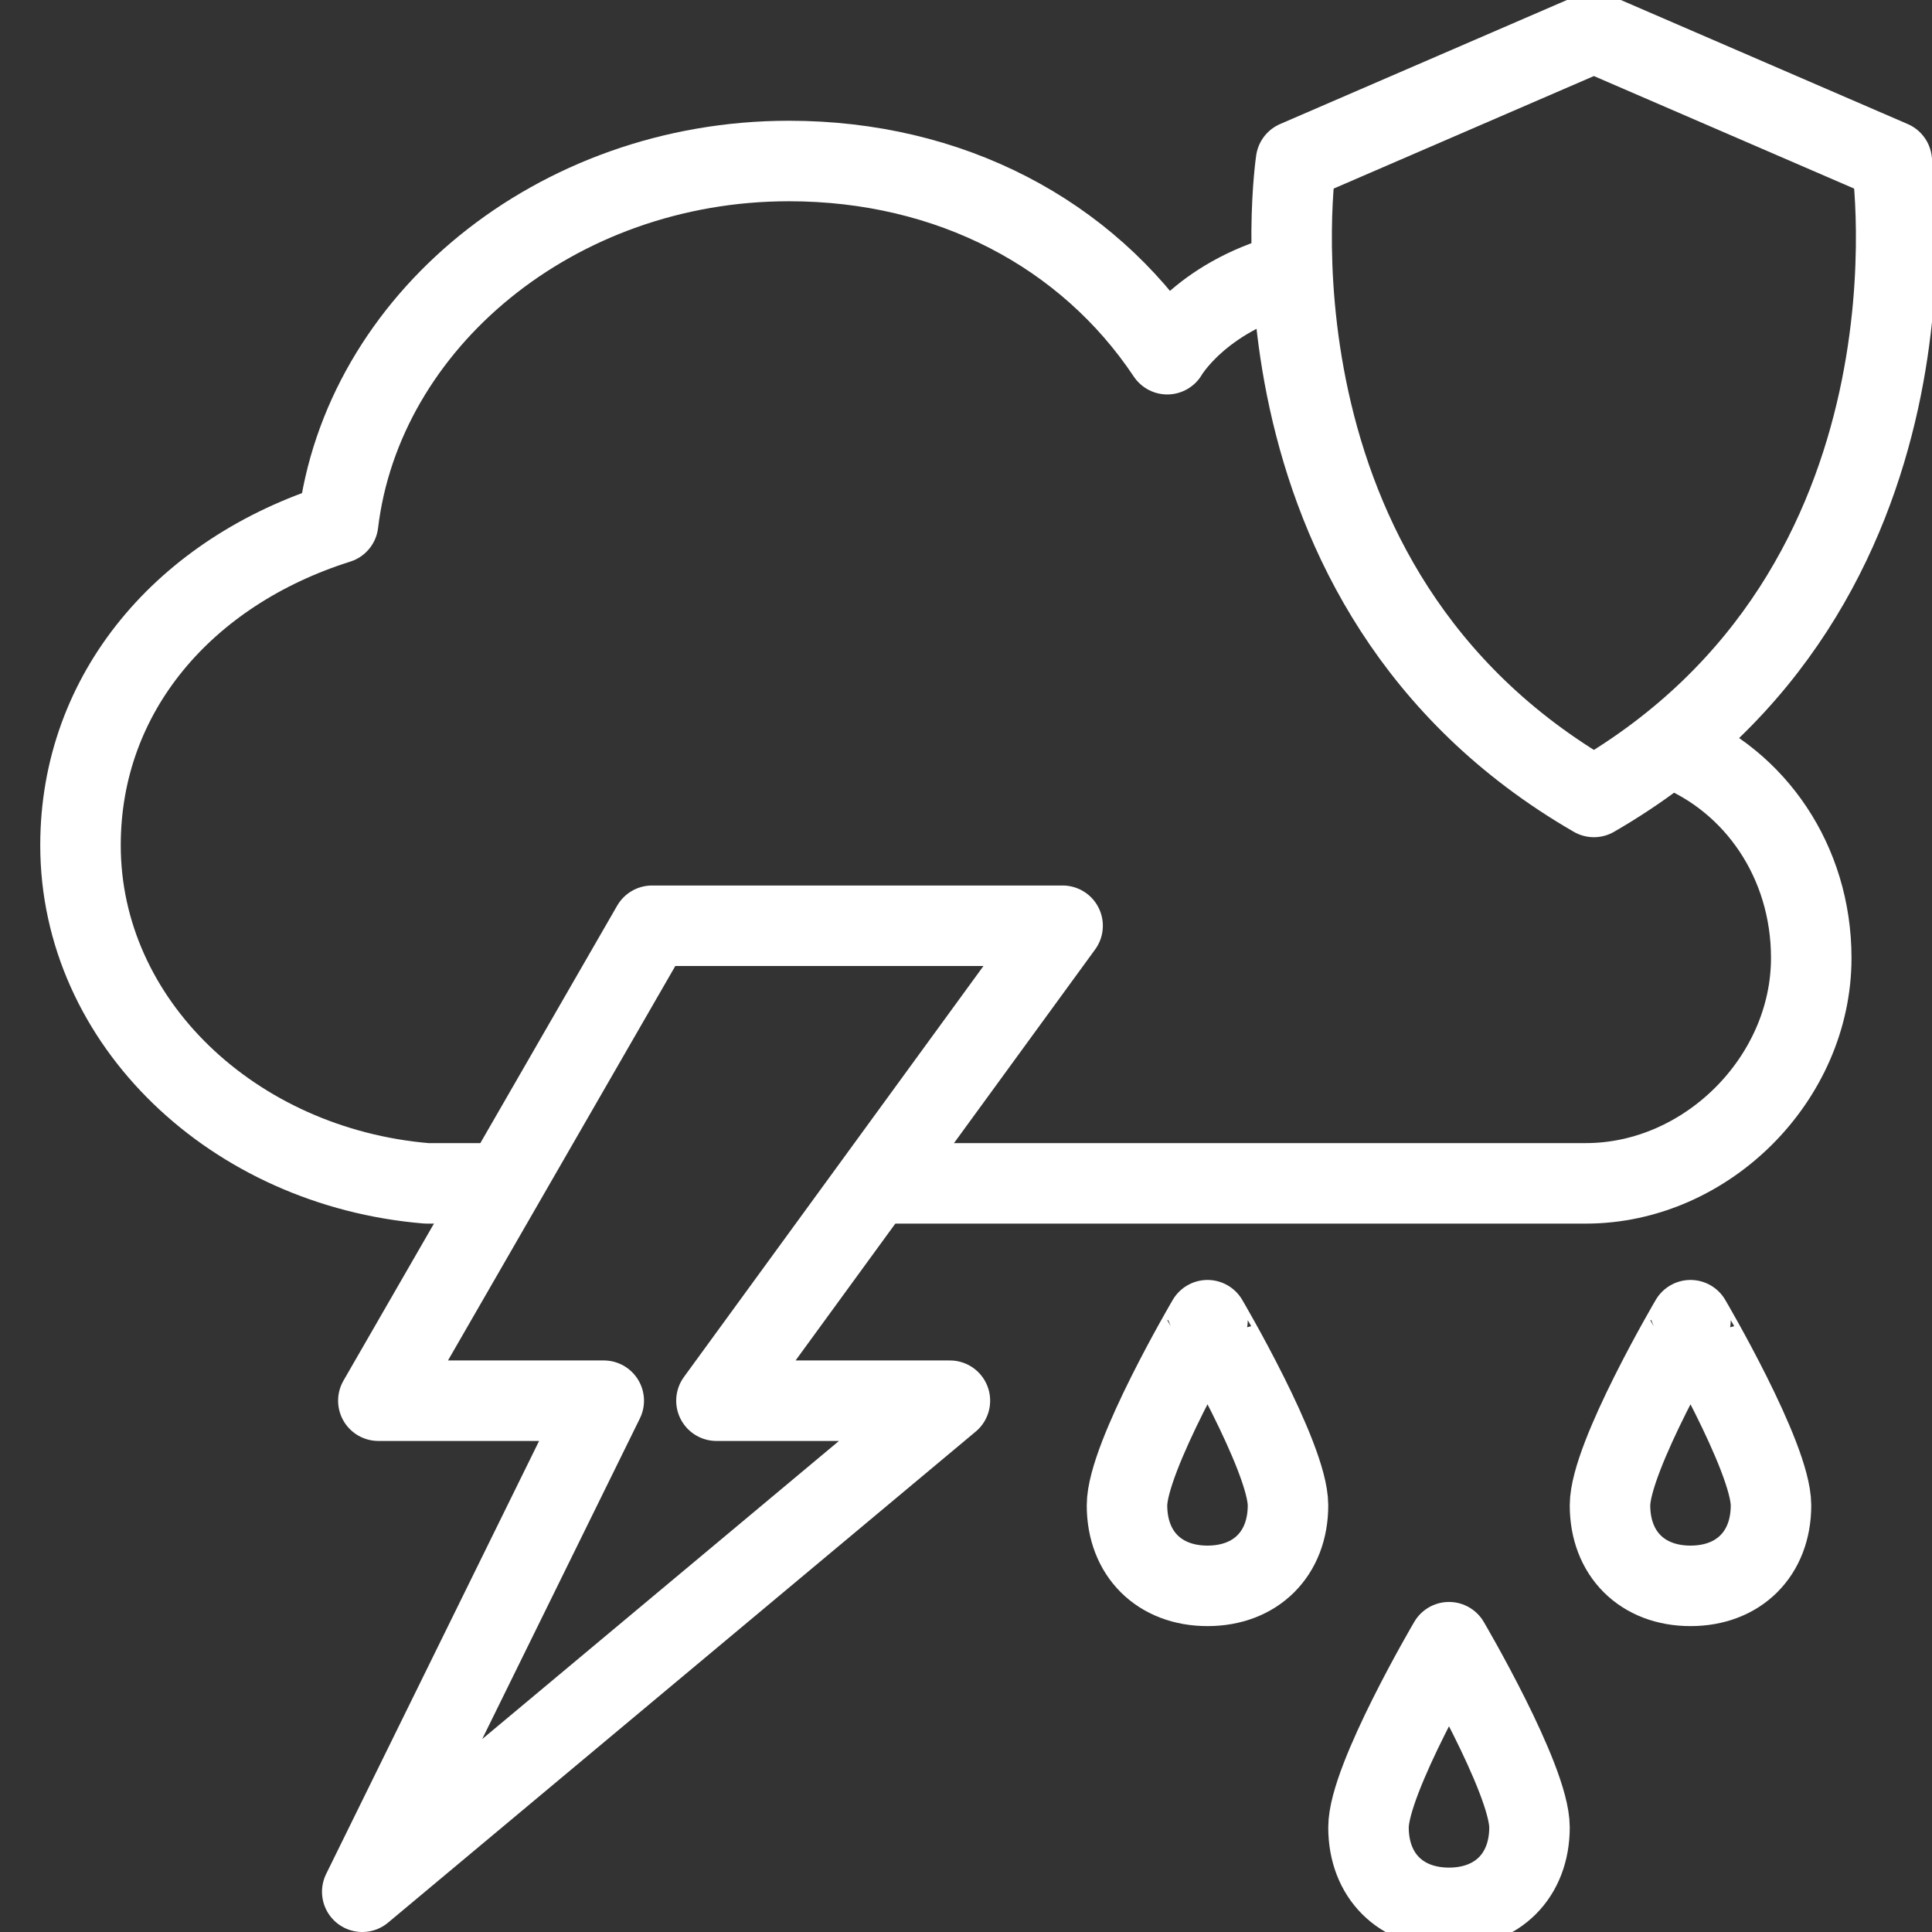
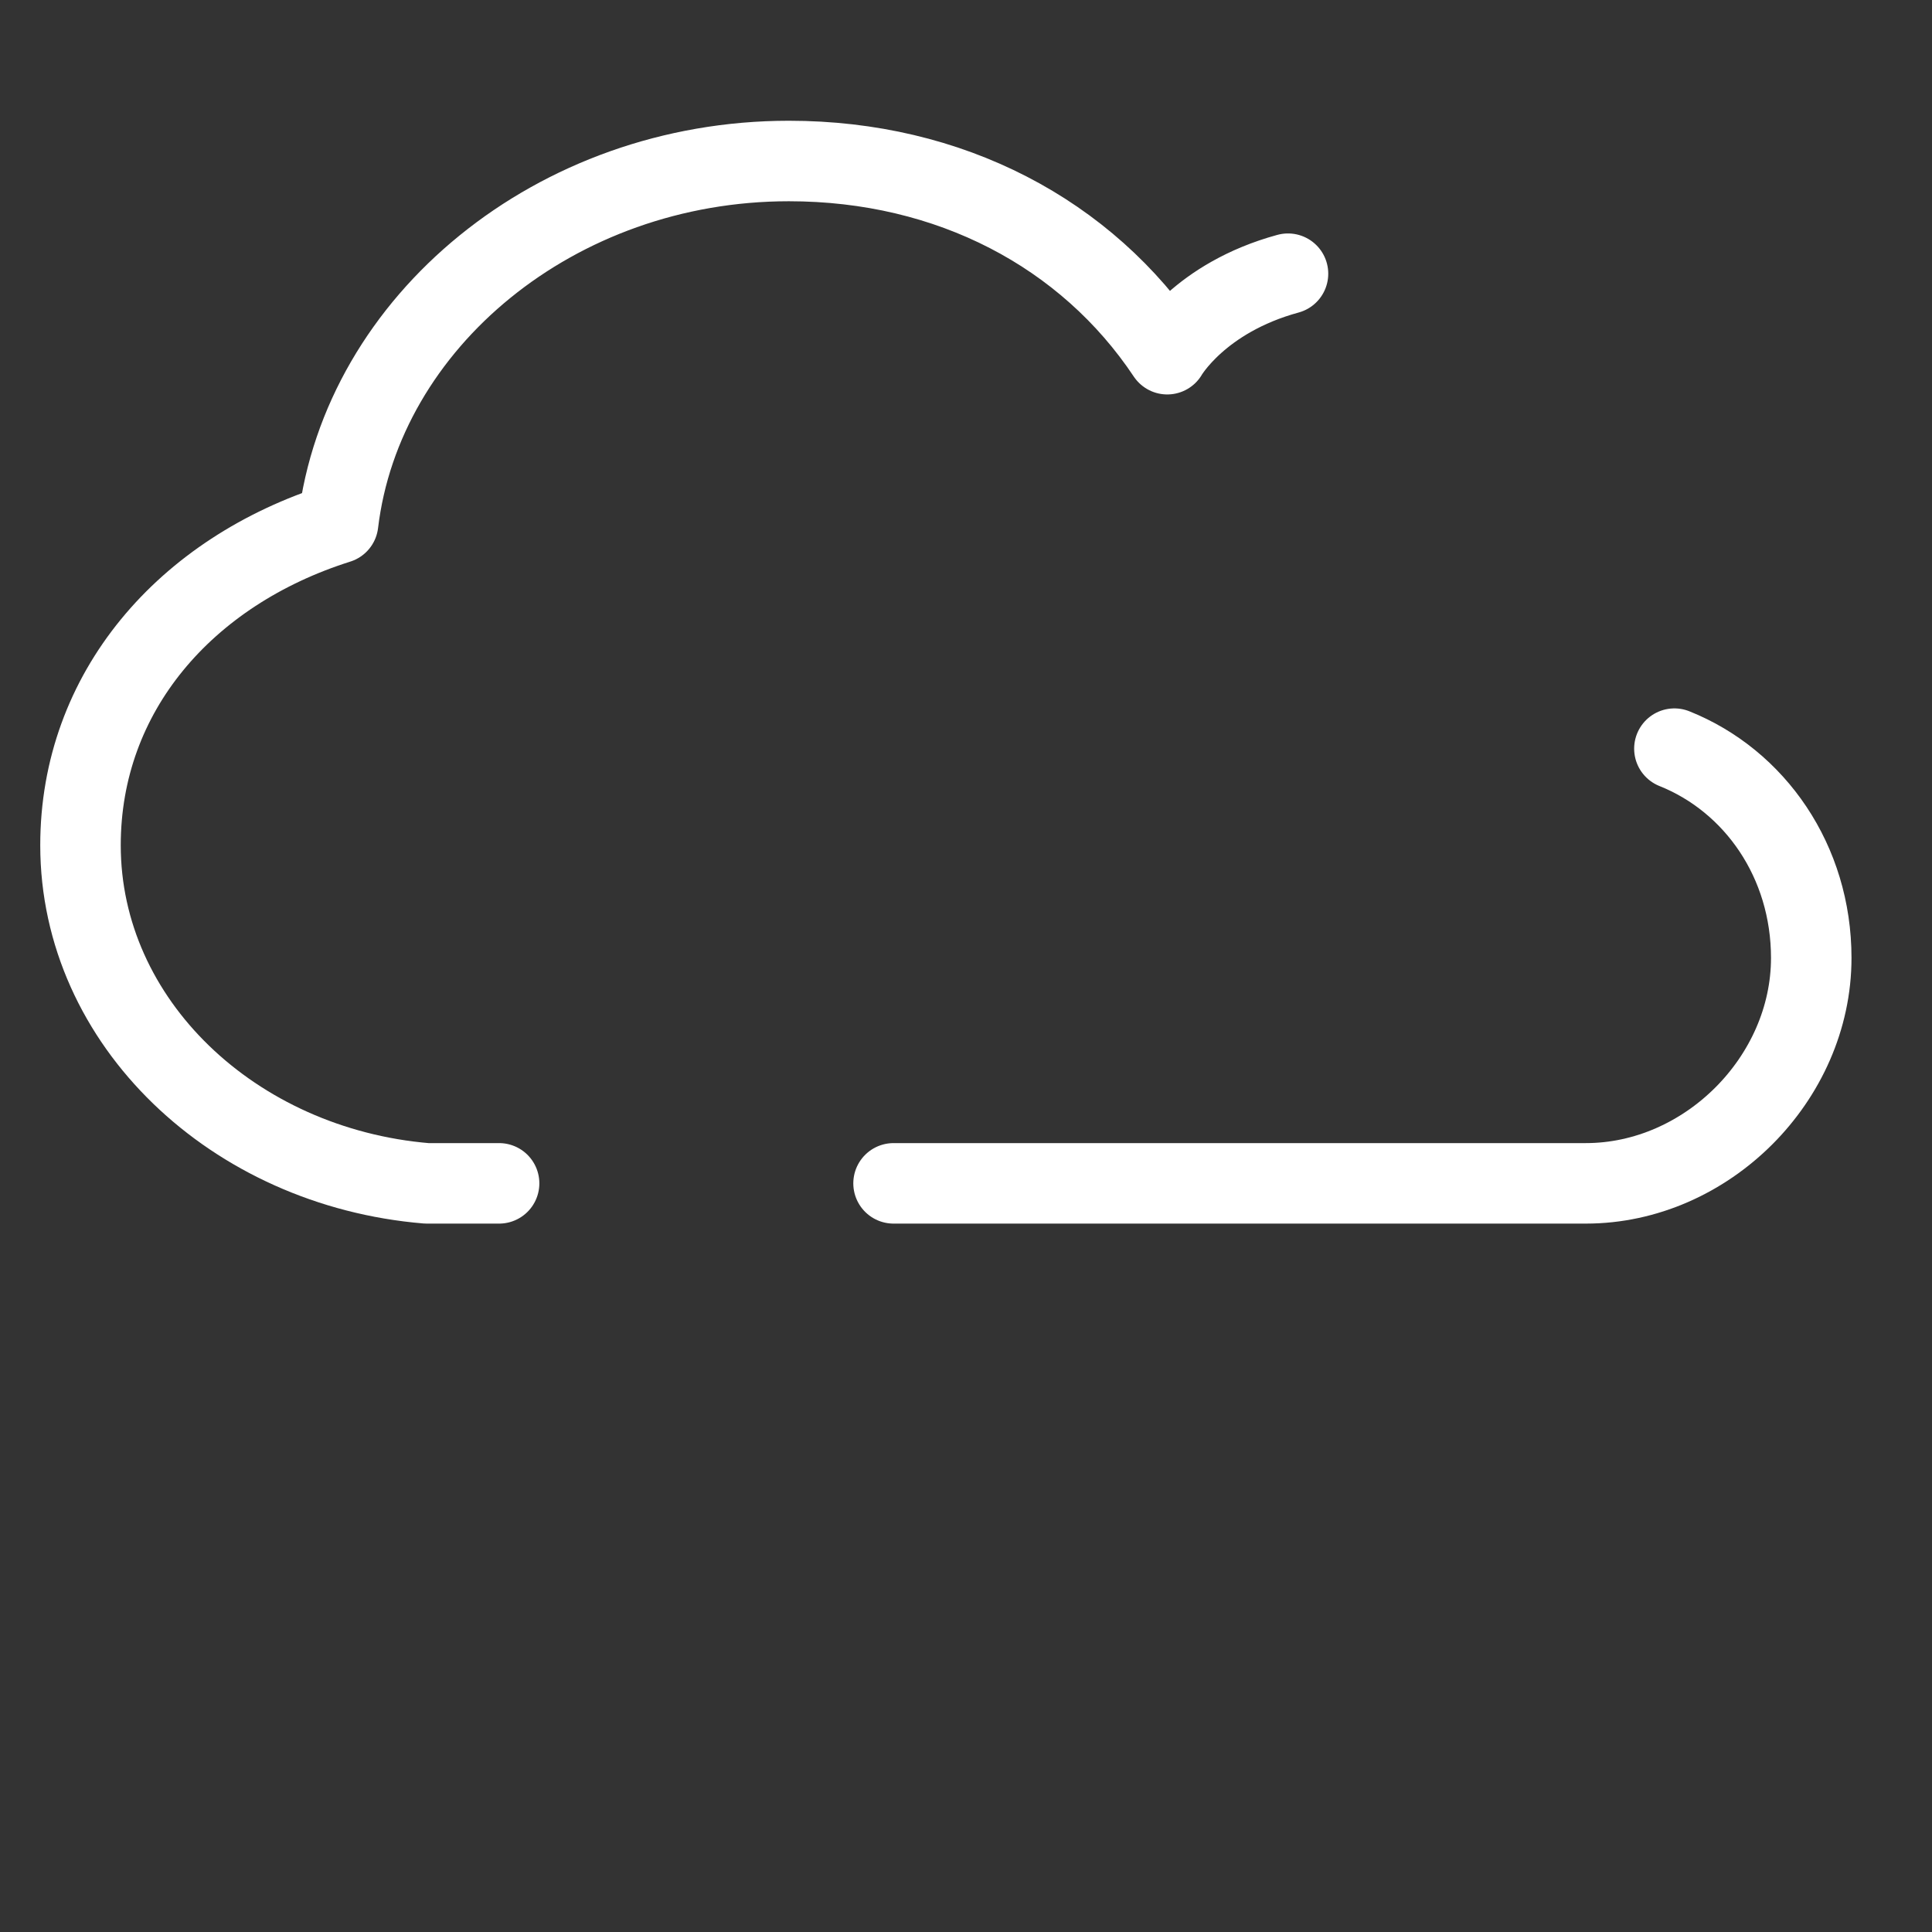
<svg xmlns="http://www.w3.org/2000/svg" version="1.1" x="0px" y="0px" viewBox="0 0 24 24" style="enable-background:new 0 0 24 24;" xml:space="preserve">
  <rect x="0" y="0" width="24" height="24" fill="#333333" stroke="none" />
  <style type="text/css"> .st0{opacity:0;fill:#FFFFFF;} .st1{fill:none;stroke:#000000;stroke-miterlimit:10;} .st2{fill:none;stroke:#000000;stroke-linecap:round;stroke-linejoin:round;stroke-miterlimit:10;} .st3{fill:none;stroke:#FFFFFF;stroke-linecap:round;stroke-linejoin:round;stroke-miterlimit:10;} </style>
  <g id="Слой_1"> </g>
  <g id="Слой_2"> </g>
  <g id="Слой_3">
-     <path class="st3" d="M19.8,0.4L23.5,2c0,0,0.8,5.3-3.7,7.9C15.3,7.3,16.1,2,16.1,2L19.8,0.4z" />
    <path class="st3" d="M11.1,14.7h8.6c1.5,0,2.8-1.3,2.8-2.8c0-1.2-0.7-2.2-1.7-2.6" />
-     <polygon class="st3" points="11.8,17.4 8.9,17.4 13.2,11.5 8.1,11.5 4.7,17.4 7.5,17.4 4.5,23.5 " />
    <path class="st3" d="M6.2,14.7H5.3c-2.4-0.2-4.3-2-4.3-4.2c0-1.9,1.3-3.4,3.2-4C4.5,4,6.9,2,9.8,2c2,0,3.7,0.9,4.7,2.4 c0,0,0.4-0.7,1.5-1" />
-     <path class="st3" d="M19,22.7c0,0.6-0.4,1-1,1s-1-0.4-1-1c0-0.6,1-2.3,1-2.3S19,22.1,19,22.7z" />
-     <path class="st3" d="M22,18.7c0,0.6-0.4,1-1,1s-1-0.4-1-1c0-0.6,1-2.3,1-2.3S22,18.1,22,18.7z" />
-     <path class="st3" d="M16,18.7c0,0.6-0.4,1-1,1s-1-0.4-1-1c0-0.6,1-2.3,1-2.3S16,18.1,16,18.7z" />
  </g>
  <g id="Слой_4"> </g>
</svg>